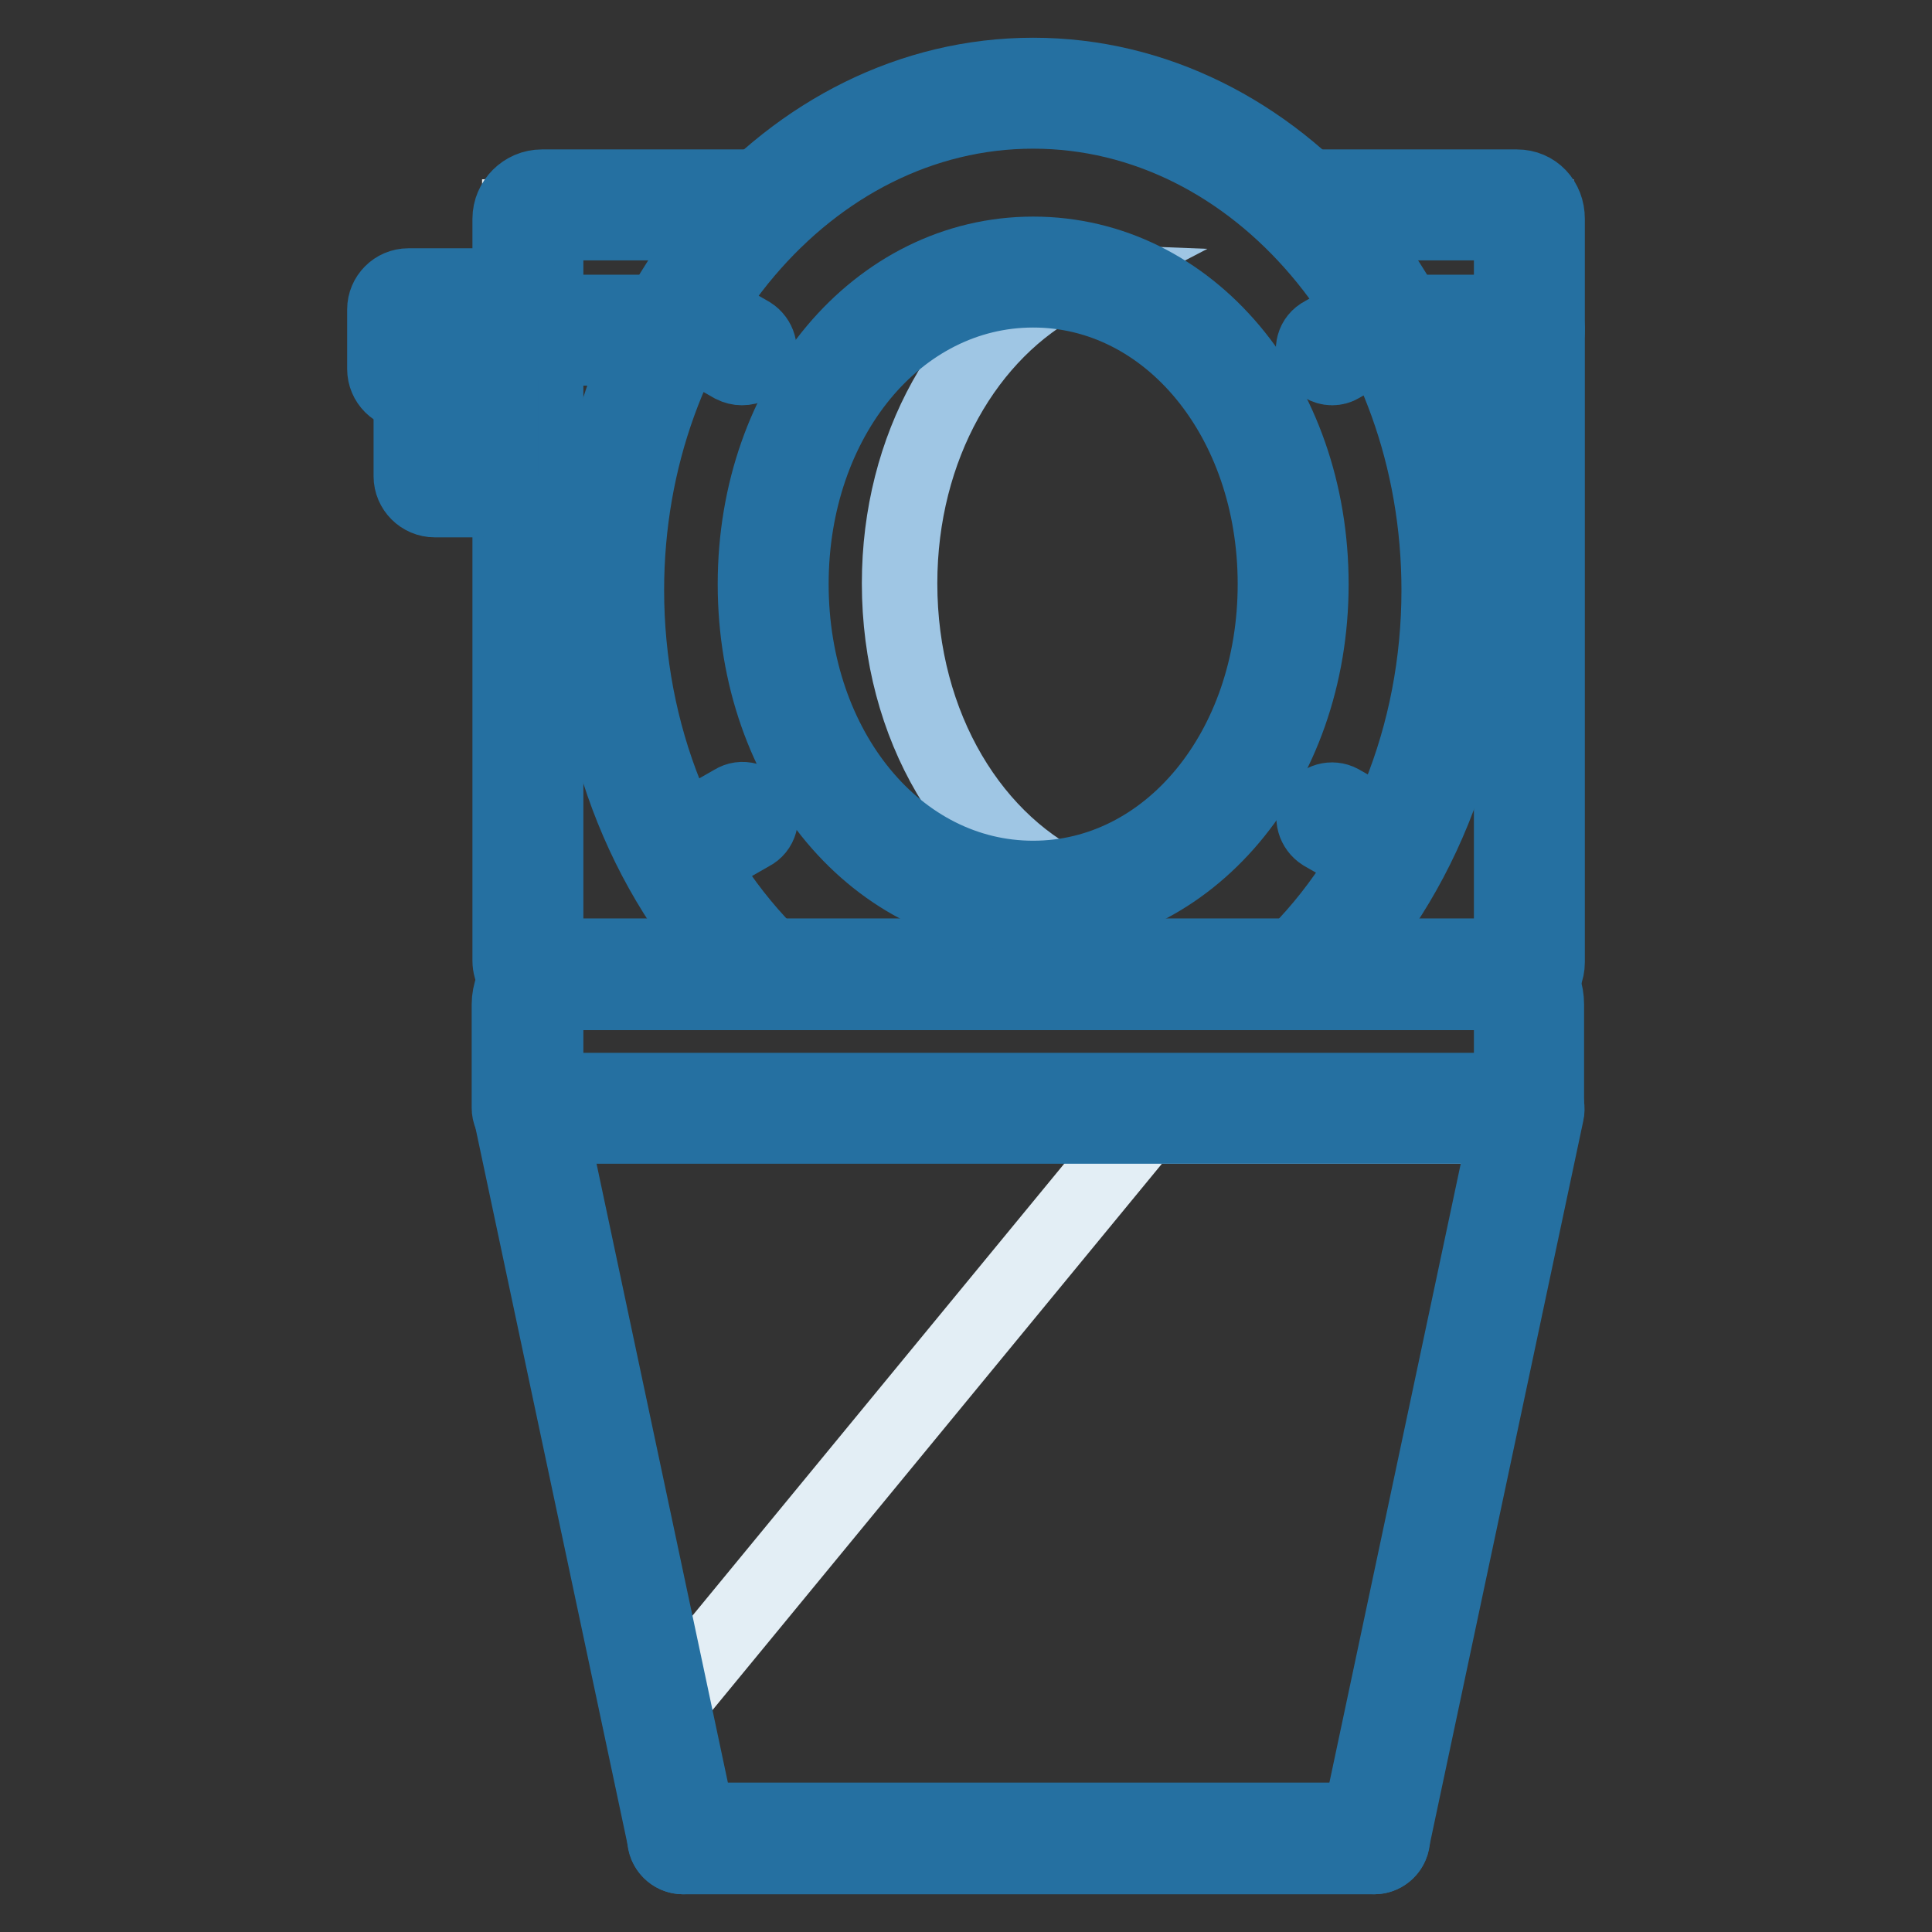
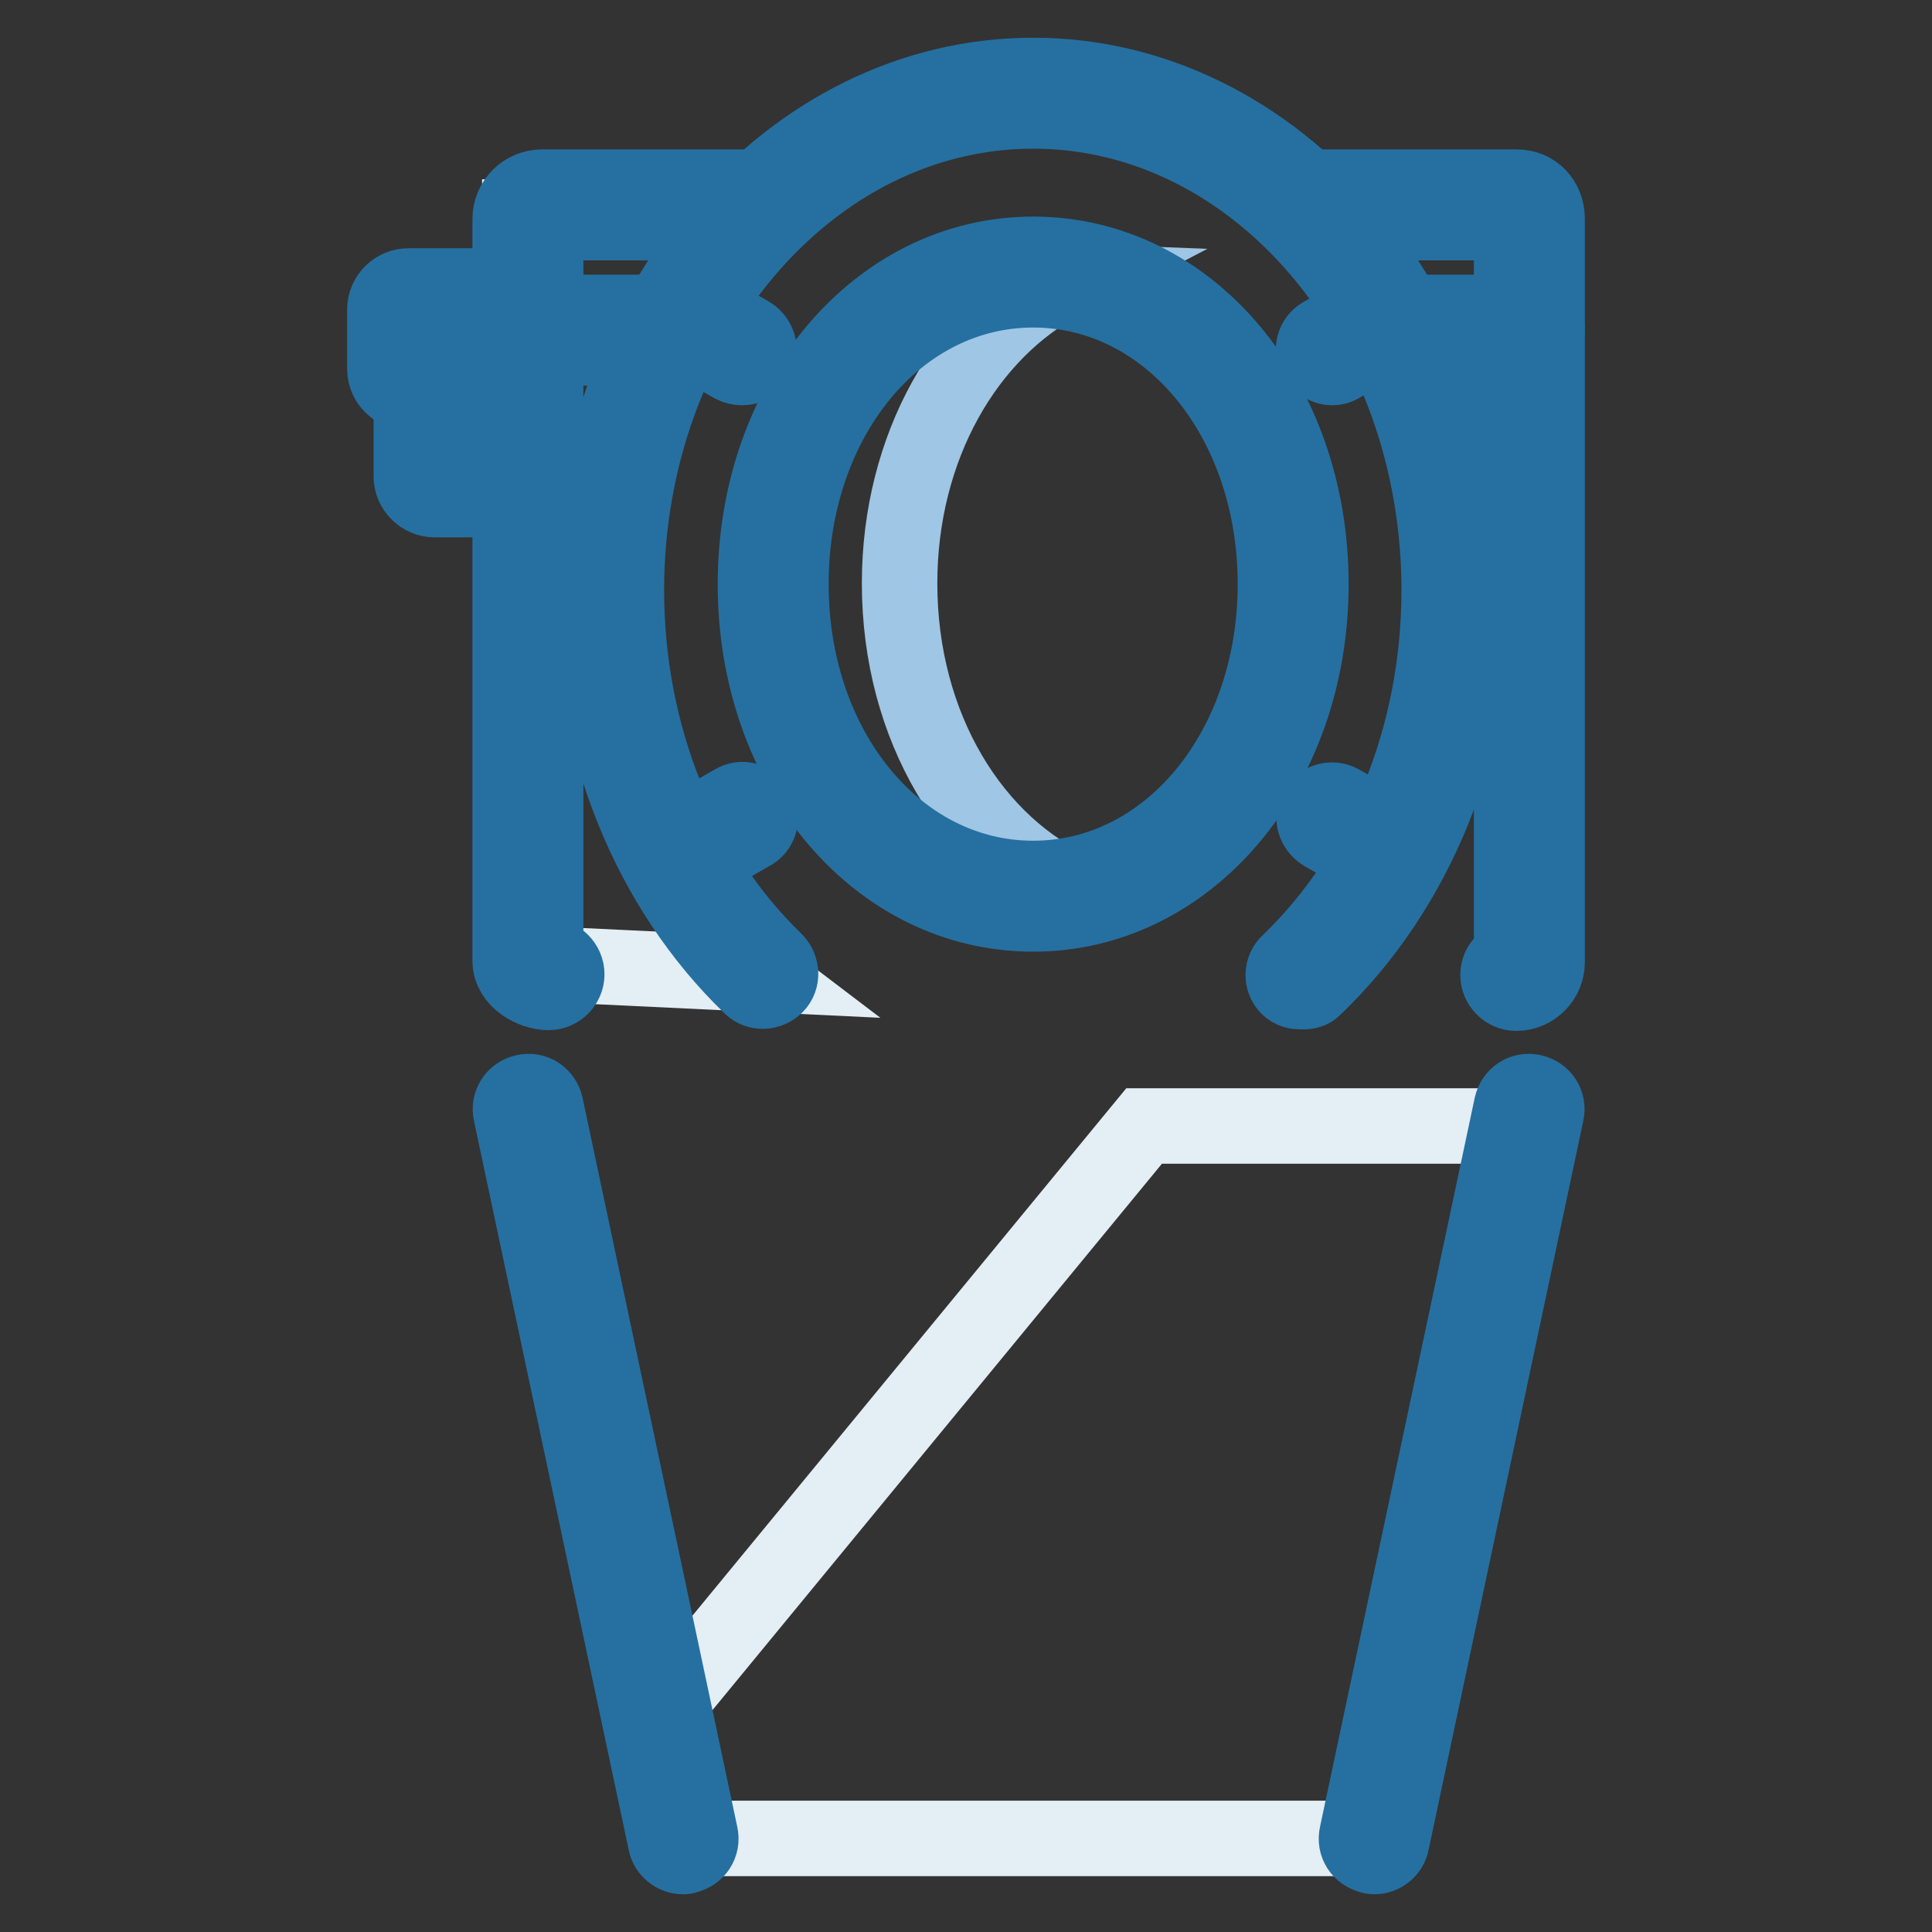
<svg xmlns="http://www.w3.org/2000/svg" version="1.1" x="0px" y="0px" viewBox="0 0 256 256" enable-background="new 0 0 256 256" xml:space="preserve">
  <rect x="0" y="0" width="256" height="256" fill="#333333" stroke="none" />
  <g>
-     <path stroke-width="10" fill-opacity="0" stroke="#9fc6e4" d="M54.5,41.4h13v7.4h-13V41.4z M58.3,51.1h4.3V63h-4.3V51.1z M173.7,26.9l29.8,1.6l-0.5,99.1l-31.4,1.5 c0,0,20.8-15.8,20.8-51.6C192.4,41.6,173.7,26.9,173.7,26.9z" />
    <path stroke-width="10" fill-opacity="0" stroke="#e3eef5" d="M98.7,26.9l-29.8,1.6l0.5,99.1l31.4,1.5c0,0-20.8-15.8-20.8-51.6C80,41.6,98.7,26.9,98.7,26.9z  M151.6,149.2L89,225.3l2.2,18.3h90.6l20.9-94.4H151.6z" />
    <path stroke-width="10" fill-opacity="0" stroke="#9fc6e4" d="M119.2,77.3c0-18.1,8.9-33.4,21.8-40.1c-12.2-0.5-36.8,7.2-36.8,40.9c0,35.3,27.8,39.6,38.6,40.1 C128.9,112.1,119.2,96.3,119.2,77.3z" />
    <path stroke-width="10" fill-opacity="0" stroke="#2570a1" d="M200.9,131.6c-1.3,0-2.4-1.1-2.4-2.4c0-1.1,0.7-2,1.8-2.3V29.5H173c-1.3,0-2.4-1.1-2.3-2.4 c0-1.3,1.1-2.3,2.3-2.3h28c2.3,0,4,1.8,4,4.2v98.5C205,129.7,203.2,131.6,200.9,131.6z M72.7,131.5c-2.1,0-5.1-1.6-5.1-4.2V29 c0-2.3,1.9-4.2,4.2-4.2h29.6c1.3,0,2.4,1.1,2.3,2.4c0,1.3-1.1,2.3-2.3,2.3H72.3v97.1c0.1,0.1,0.3,0.1,0.4,0.1 c1.3,0,2.4,1.1,2.4,2.4C75.1,130.4,74,131.5,72.7,131.5z" />
    <path stroke-width="10" fill-opacity="0" stroke="#2570a1" d="M202.7,46.1h-17.8c-1.3,0-2.4-1.1-2.3-2.4c0-1.3,1.1-2.3,2.3-2.3h17.8c1.3,0,2.4,1.1,2.3,2.4 C205,45.1,203.9,46.1,202.7,46.1z M87.7,46.1H69.9c-1.3,0-2.4-1.1-2.3-2.4c0-1.3,1.1-2.3,2.3-2.3h17.8c1.3,0,2.4,1.1,2.3,2.4 C90,45.1,89,46.1,87.7,46.1z M90.5,246c-1.1,0-2.1-0.8-2.3-1.9l-20.5-96.6c-0.3-1.3,0.5-2.5,1.8-2.8c1.3-0.3,2.5,0.5,2.8,1.8 l20.5,96.6c0.3,1.3-0.5,2.5-1.8,2.8C90.8,246,90.7,246,90.5,246L90.5,246z M182.1,246c-0.2,0-0.3,0-0.5-0.1 c-1.3-0.3-2.1-1.5-1.8-2.8l20.5-96.6c0.3-1.3,1.5-2.1,2.8-1.8c0,0,0,0,0,0c1.3,0.3,2.1,1.5,1.8,2.8l-20.5,96.6 C184.2,245.2,183.2,246,182.1,246z" />
-     <path stroke-width="10" fill-opacity="0" stroke="#2570a1" d="M182.1,246H90.5c-1.3,0-2.4-1.1-2.4-2.4c0-1.3,1.1-2.4,2.4-2.4h91.6c1.3,0,2.4,1.1,2.4,2.4 C184.5,244.9,183.4,246,182.1,246z M202.7,149.2H69.9c-1.3,0-2.4-1.1-2.4-2.4v-13.7c0-3,2.4-6.4,5.9-6.4h125.9 c3.4,0,5.6,3.3,5.6,6.4v13.7C205,148.1,204,149.2,202.7,149.2z M72.3,144.5h128v-11.3c0-0.9-0.6-1.7-0.9-1.7H73.4 c-0.4,0-1.1,0.9-1.1,1.7V144.5L72.3,144.5z" />
    <path stroke-width="10" fill-opacity="0" stroke="#2570a1" d="M172.4,131.4c-0.6,0-1.2-0.1-1.7-0.6c-0.9-0.9-0.9-2.4,0.1-3.3c12.6-12.1,19.9-30.1,19.9-49.3 c0-35-24.1-63.5-53.8-63.5C107.2,14.7,83,43.2,83,78.2c0,19.1,7.2,37,19.7,49.1c0.9,0.9,1,2.4,0.1,3.3c-0.9,0.9-2.4,1-3.3,0.1 c0,0,0,0,0,0c-13.5-13-21.2-32.2-21.2-52.5c0-37.6,26.3-68.2,58.6-68.2c32.3,0,58.6,30.6,58.6,68.2c0,20.5-7.8,39.7-21.4,52.7 C173.6,131.4,173,131.4,172.4,131.4z" />
-     <path stroke-width="10" fill-opacity="0" stroke="#2570a1" d="M136.9,121.1c-20.7,0-36.8-19.2-36.8-43.7c0-24.5,16.2-43.7,36.8-43.7c20.7,0,36.8,19.2,36.8,43.7 C173.7,101.9,157.5,121.1,136.9,121.1L136.9,121.1z M136.9,38.4c-18,0-32.1,17.1-32.1,39c0,21.9,14.1,39,32.1,39 c18,0,32.1-17.1,32.1-39C169,55.5,154.9,38.4,136.9,38.4z M68,52H54.1c-1.7,0-3.1-1.4-3.1-3.1v-7.9c0-1.7,1.4-3.1,3.1-3.1H68 c1.7,0,3.1,1.4,3.1,3.1v7.9C71.1,50.6,69.7,52,68,52z M55.7,47.3h10.7v-4.7H55.7V47.3z" />
+     <path stroke-width="10" fill-opacity="0" stroke="#2570a1" d="M136.9,121.1c-20.7,0-36.8-19.2-36.8-43.7c0-24.5,16.2-43.7,36.8-43.7c20.7,0,36.8,19.2,36.8,43.7 C173.7,101.9,157.5,121.1,136.9,121.1L136.9,121.1z M136.9,38.4c-18,0-32.1,17.1-32.1,39c0,21.9,14.1,39,32.1,39 c18,0,32.1-17.1,32.1-39C169,55.5,154.9,38.4,136.9,38.4z M68,52H54.1c-1.7,0-3.1-1.4-3.1-3.1v-7.9c0-1.7,1.4-3.1,3.1-3.1H68 c1.7,0,3.1,1.4,3.1,3.1v7.9C71.1,50.6,69.7,52,68,52z M55.7,47.3h10.7v-4.7V47.3z" />
    <path stroke-width="10" fill-opacity="0" stroke="#2570a1" d="M63.2,66.2h-5.6c-1.7,0-3.1-1.4-3.1-3.1V50.4c0-1.7,1.4-3.1,3.1-3.1h5.6c1.7,0,3.1,1.4,3.1,3.1v12.7 C66.4,64.8,65,66.2,63.2,66.2z M59.3,61.5h2.4V52h-2.4V61.5z M98.3,48.7c-0.4,0-0.8-0.1-1.2-0.3l-7-4c-1.1-0.7-1.5-2.1-0.9-3.2 c0.7-1.1,2.1-1.5,3.2-0.9c0,0,0,0,0,0l7,4c1.1,0.7,1.5,2.1,0.9,3.2C100,48.3,99.2,48.7,98.3,48.7z M176.5,48.7 c-0.8,0-1.6-0.5-2.1-1.2c-0.7-1.1-0.3-2.6,0.9-3.2l7-4c1.1-0.7,2.6-0.3,3.2,0.9c0,0,0,0,0,0c0.7,1.1,0.3,2.6-0.9,3.2l-7,4 C177.3,48.6,176.9,48.7,176.5,48.7L176.5,48.7z M91.4,114.7c-0.8,0-1.6-0.5-2.1-1.2c-0.7-1.1-0.3-2.6,0.9-3.2l7-4 c1.1-0.7,2.6-0.3,3.2,0.9c0.7,1.1,0.3,2.6-0.9,3.2l-7,4C92.2,114.6,91.8,114.7,91.4,114.7z M183.5,114.7c-0.4,0-0.8-0.1-1.2-0.3 l-7-4c-1.1-0.7-1.5-2.1-0.9-3.2c0.7-1.1,2.1-1.5,3.2-0.9c0,0,0,0,0,0l7,4c1.3,0,2.4,1.1,2.4,2.4c0,1.3-1.1,2.4-2.4,2.4 C184.2,115.1,183.8,115,183.5,114.7z" />
  </g>
</svg>